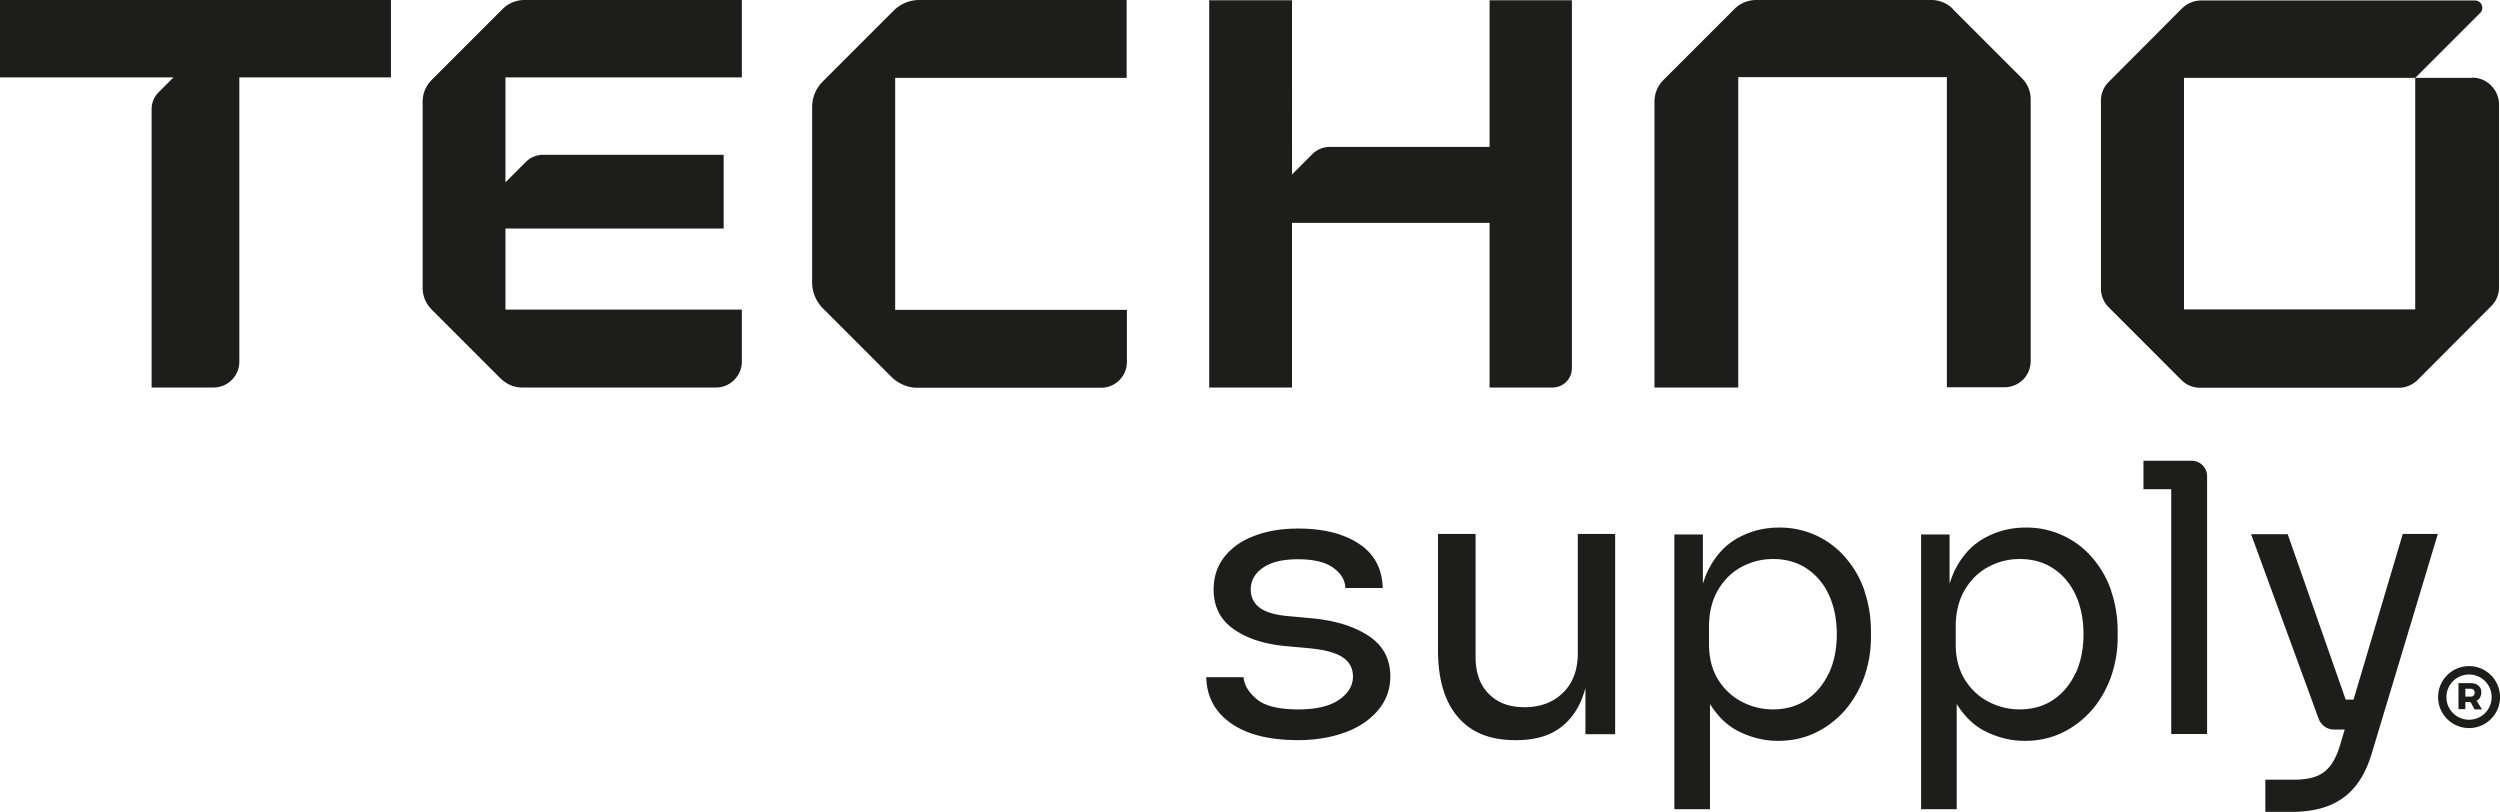
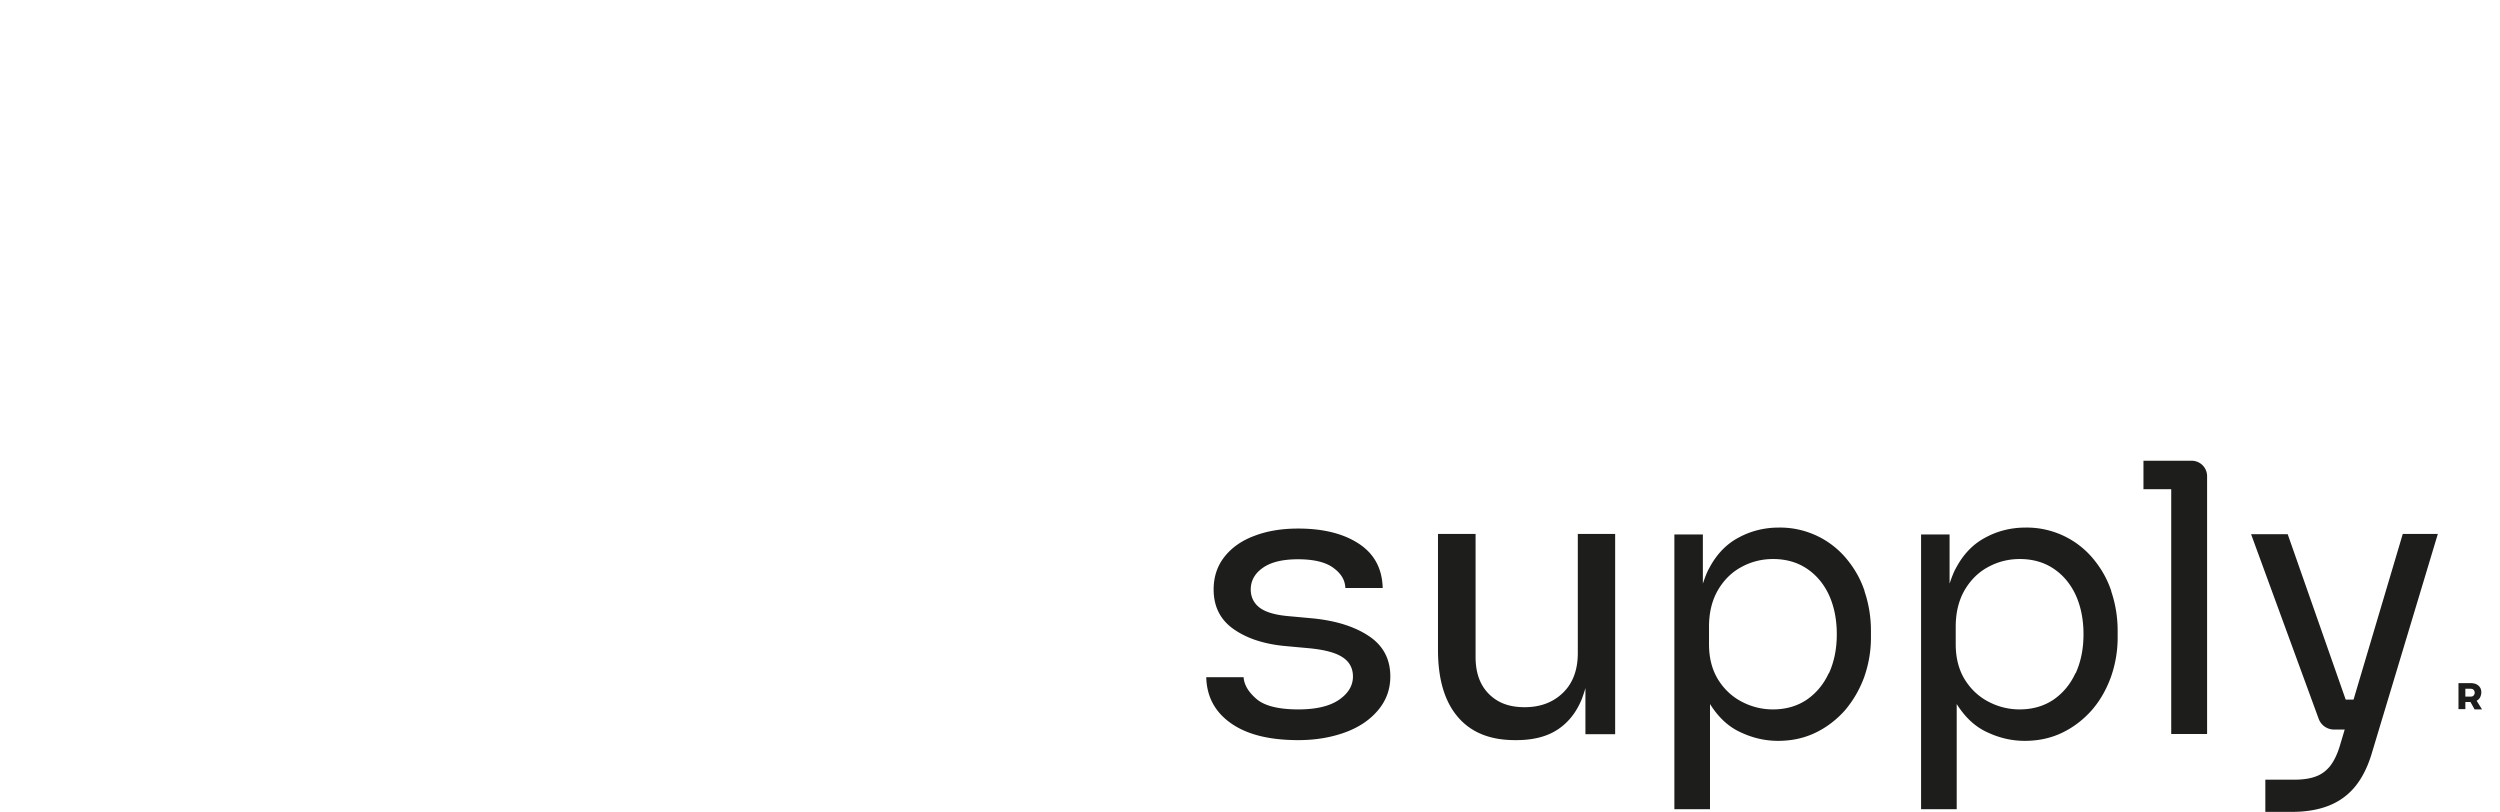
<svg xmlns="http://www.w3.org/2000/svg" id="Camada_2" viewBox="0 0 101.74 33.04">
  <defs>
    <style>.cls-1{fill:#1d1d1b}</style>
  </defs>
  <g id="Camada_1-2" data-name="Camada_1">
    <path d="M52.83 30.12c-1.18 0-2.09-.23-2.74-.69-.65-.46-.98-1.08-1-1.87h1.52c.02.31.2.61.53.89s.9.42 1.7.42c.72 0 1.27-.13 1.65-.39.38-.26.57-.58.57-.95 0-.33-.14-.6-.42-.78-.28-.19-.74-.31-1.37-.37l-.98-.09c-.85-.08-1.55-.31-2.09-.69-.54-.38-.81-.92-.81-1.61 0-.52.15-.96.44-1.33.29-.37.7-.66 1.21-.85.52-.2 1.11-.3 1.79-.3 1.01 0 1.83.2 2.46.61.63.41.96 1.01.98 1.81h-1.52c-.01-.33-.18-.6-.5-.83s-.8-.34-1.43-.34-1.11.12-1.43.35c-.33.23-.49.53-.49.88 0 .3.12.55.35.73.23.18.61.3 1.14.35l.98.09c.97.09 1.74.33 2.33.72.59.39.88.94.88 1.65 0 .51-.16.96-.48 1.35-.32.39-.76.7-1.32.91s-1.21.33-1.94.33m11.37-8.4v4.86c0 .68-.2 1.22-.6 1.61-.4.39-.92.59-1.56.59s-1.1-.18-1.46-.54c-.36-.36-.54-.86-.54-1.5v-5.01h-1.53v4.72c0 1.19.27 2.1.81 2.73.54.63 1.31.94 2.32.94h.06c.68 0 1.24-.14 1.68-.43.44-.29.77-.71.99-1.26.05-.14.1-.28.14-.43v1.88h1.21v-8.15H64.2zm10.21 5.68c-.21.46-.52.82-.9 1.08-.39.26-.85.39-1.37.39a2.7 2.7 0 0 1-1.28-.32c-.4-.21-.72-.52-.96-.91-.24-.4-.36-.87-.36-1.43v-.7c0-.58.12-1.07.36-1.49.24-.41.56-.73.95-.94.4-.22.83-.33 1.3-.33.52 0 .98.13 1.37.39.39.26.69.62.9 1.07.21.46.32.99.32 1.6s-.11 1.13-.32 1.59m1.45-3.35c-.17-.51-.43-.95-.76-1.34a3.513 3.513 0 0 0-2.73-1.24c-.57 0-1.12.13-1.62.4-.5.26-.9.67-1.2 1.23-.11.19-.19.42-.27.65v-2h-1.16v11.18h1.45v-4.28c.32.51.71.89 1.18 1.12.51.25 1.03.38 1.59.38s1.06-.11 1.52-.33c.46-.22.86-.53 1.2-.91.33-.39.59-.83.78-1.34.18-.51.28-1.05.28-1.62v-.27c0-.57-.09-1.11-.26-1.61m8.58 3.33c-.21.46-.52.82-.9 1.08-.39.26-.85.39-1.37.39a2.7 2.7 0 0 1-1.28-.32c-.4-.21-.72-.52-.96-.91-.24-.4-.36-.87-.36-1.43v-.7c0-.58.12-1.07.36-1.49.24-.41.56-.73.95-.94.4-.22.83-.33 1.3-.33.52 0 .98.13 1.37.39.39.26.69.62.9 1.07.21.46.32.99.32 1.6s-.11 1.13-.32 1.59m1.45-3.35c-.17-.51-.43-.95-.76-1.34a3.513 3.513 0 0 0-2.73-1.24c-.57 0-1.12.13-1.62.4-.5.26-.9.67-1.2 1.23-.11.19-.19.42-.27.65v-2h-1.16v11.18h1.45v-4.28c.32.51.71.89 1.18 1.12.51.25 1.03.38 1.59.38s1.06-.11 1.52-.33c.46-.22.86-.53 1.2-.91.34-.39.59-.83.78-1.34.18-.51.28-1.05.28-1.62v-.27c0-.57-.09-1.11-.26-1.61m1.31-5.32v1.16h1.13v9.96h1.46V19.38c0-.35-.28-.63-.63-.63h-1.96zm10.55 2.99-2 6.73h-.32l-2.36-6.73h-1.49l2.75 7.51c.1.27.35.44.63.44h.43l-.2.67c-.1.33-.23.6-.39.81-.16.2-.36.35-.59.43-.24.09-.53.13-.88.13h-1.17v1.31h1.08c.56 0 1.05-.08 1.47-.24.42-.16.78-.41 1.07-.75.29-.34.52-.78.69-1.32l2.71-9h-1.43zm2.55 6.61h.2c.06 0 .1-.01.13-.04s.05-.07.05-.12-.02-.09-.05-.12c-.03-.03-.07-.04-.13-.04h-.2v.33zm.37.51-.16-.29h-.21v.29h-.28V27.8h.48c.14 0 .25.03.33.1.08.07.12.16.12.27 0 .08-.02.15-.05.21-.03.06-.08.1-.14.14l.22.35h-.31z" class="cls-1" />
-     <path d="M100.48 27.45c-.51 0-.92.41-.92.92s.41.92.92.92.92-.41.92-.92-.41-.92-.92-.92m0 2.18a1.261 1.261 0 1 1 .002-2.522 1.261 1.261 0 0 1-.002 2.522M36.42 3.17h9.43V0h-8.44c-.4 0-.77.16-1.05.44l-2.88 2.88c-.28.28-.43.65-.43 1.05v7.12c0 .4.16.77.43 1.05l2.79 2.79c.28.28.67.45 1.05.45h7.49c.58 0 1.05-.47 1.05-1.05v-2.12h-9.43V3.17zM79.48.37a1.24 1.24 0 0 0-.89-.37h-7.12c-.33 0-.65.13-.89.37L67.7 3.25c-.24.24-.37.55-.37.89v11.63h3.41V3.14h8.49v12.62h2.34c.29 0 .55-.11.76-.31.2-.2.31-.47.31-.76V4.04c0-.33-.13-.64-.38-.88L79.47.37zM0 3.15h7.06l-.6.6c-.19.19-.29.43-.29.7v11.32h2.52c.58 0 1.05-.47 1.05-1.05V3.15h6.17V0H0v3.14zm60.62 2.83h-6.51c-.26 0-.51.1-.7.29l-.83.83V.01h-3.37v15.76h3.37v-6.7h8.04v6.7h2.56c.44 0 .79-.35.79-.79V.01h-3.35v5.97zM20.57 9.3h8.88v-3H22.1c-.26 0-.51.1-.7.29l-.83.83V3.15h9.62V0h-8.85c-.33 0-.65.13-.89.37l-2.88 2.88c-.24.24-.37.55-.37.89v7.57c0 .34.13.65.37.89l2.79 2.79c.24.24.56.38.88.38h7.9c.28 0 .54-.11.74-.31.2-.2.31-.46.31-.74V12.6h-9.62V9.3zm80.03-6.13h-2.31v9.42h-9.41V3.17h9.41l2.64-2.64c.06-.05.09-.13.09-.21 0-.17-.13-.3-.3-.3H89.56c-.27 0-.55.12-.76.32l-2.99 3c-.2.2-.31.47-.31.76v7.64c0 .29.11.56.31.76l2.97 2.97c.2.2.47.31.76.31h8.1c.27 0 .55-.12.76-.33l2.99-3c.2-.2.31-.47.31-.76V4.26c0-.61-.49-1.1-1.09-1.1" class="cls-1" />
  </g>
</svg>